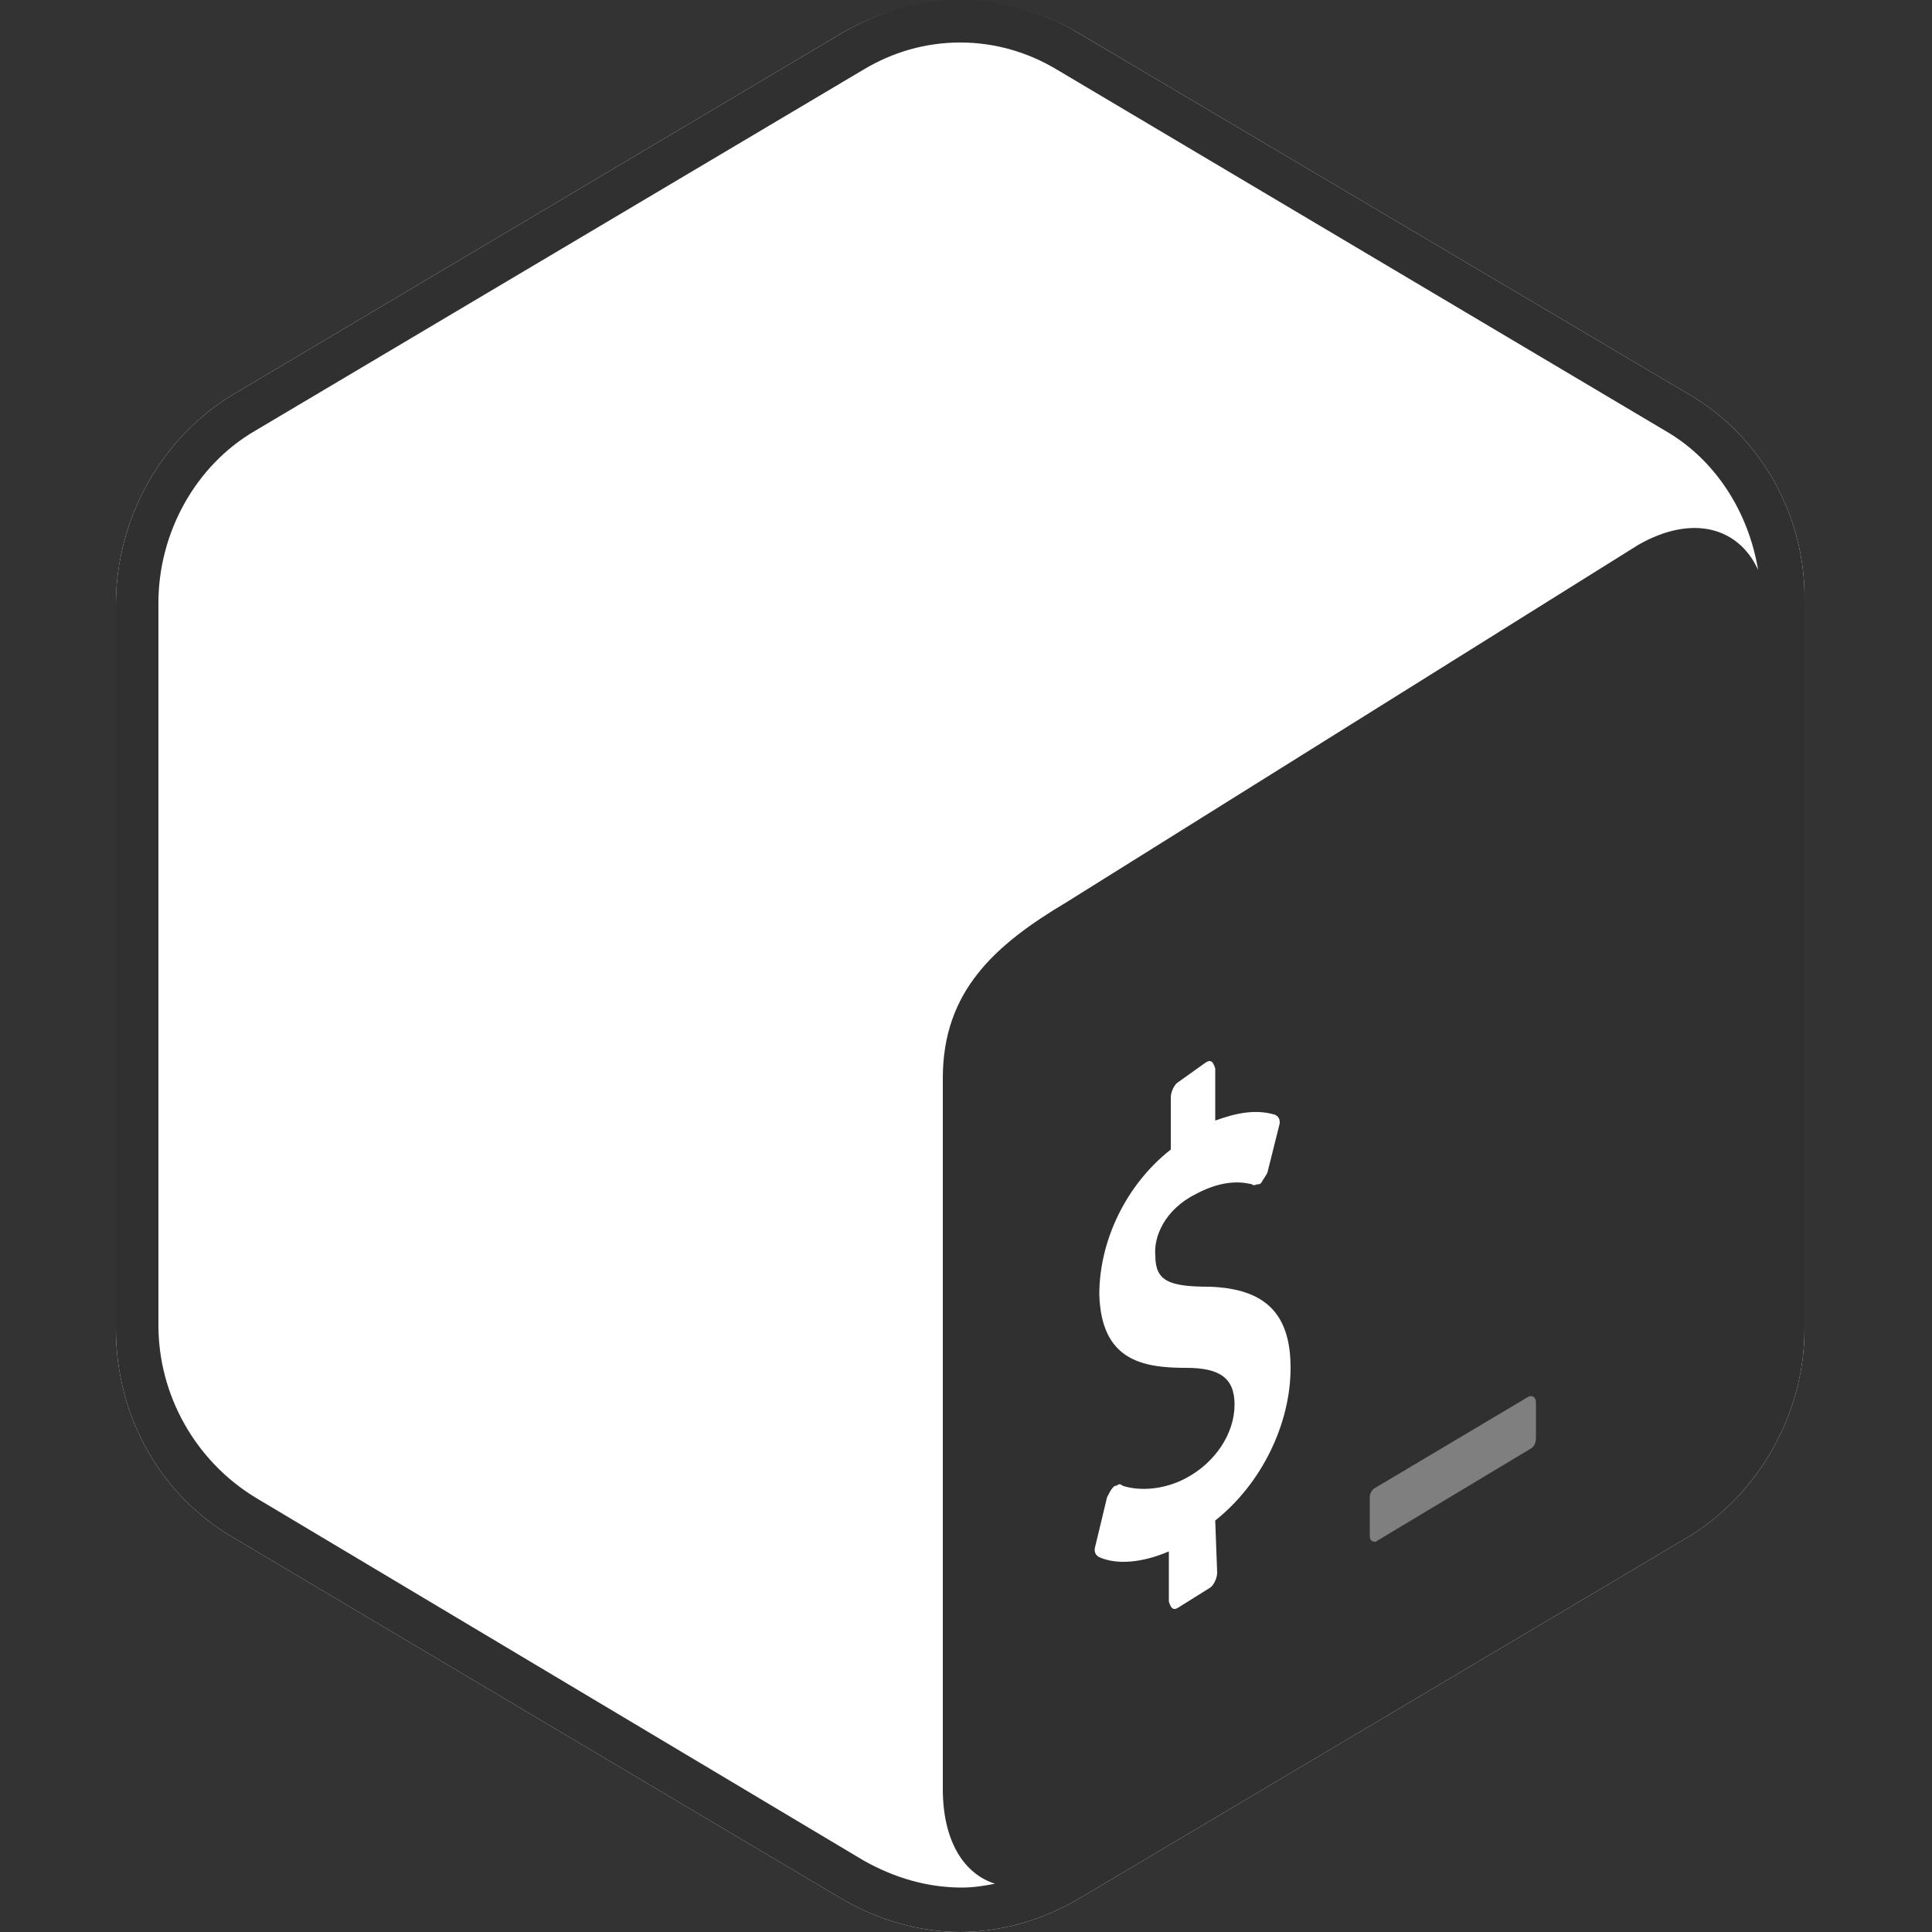
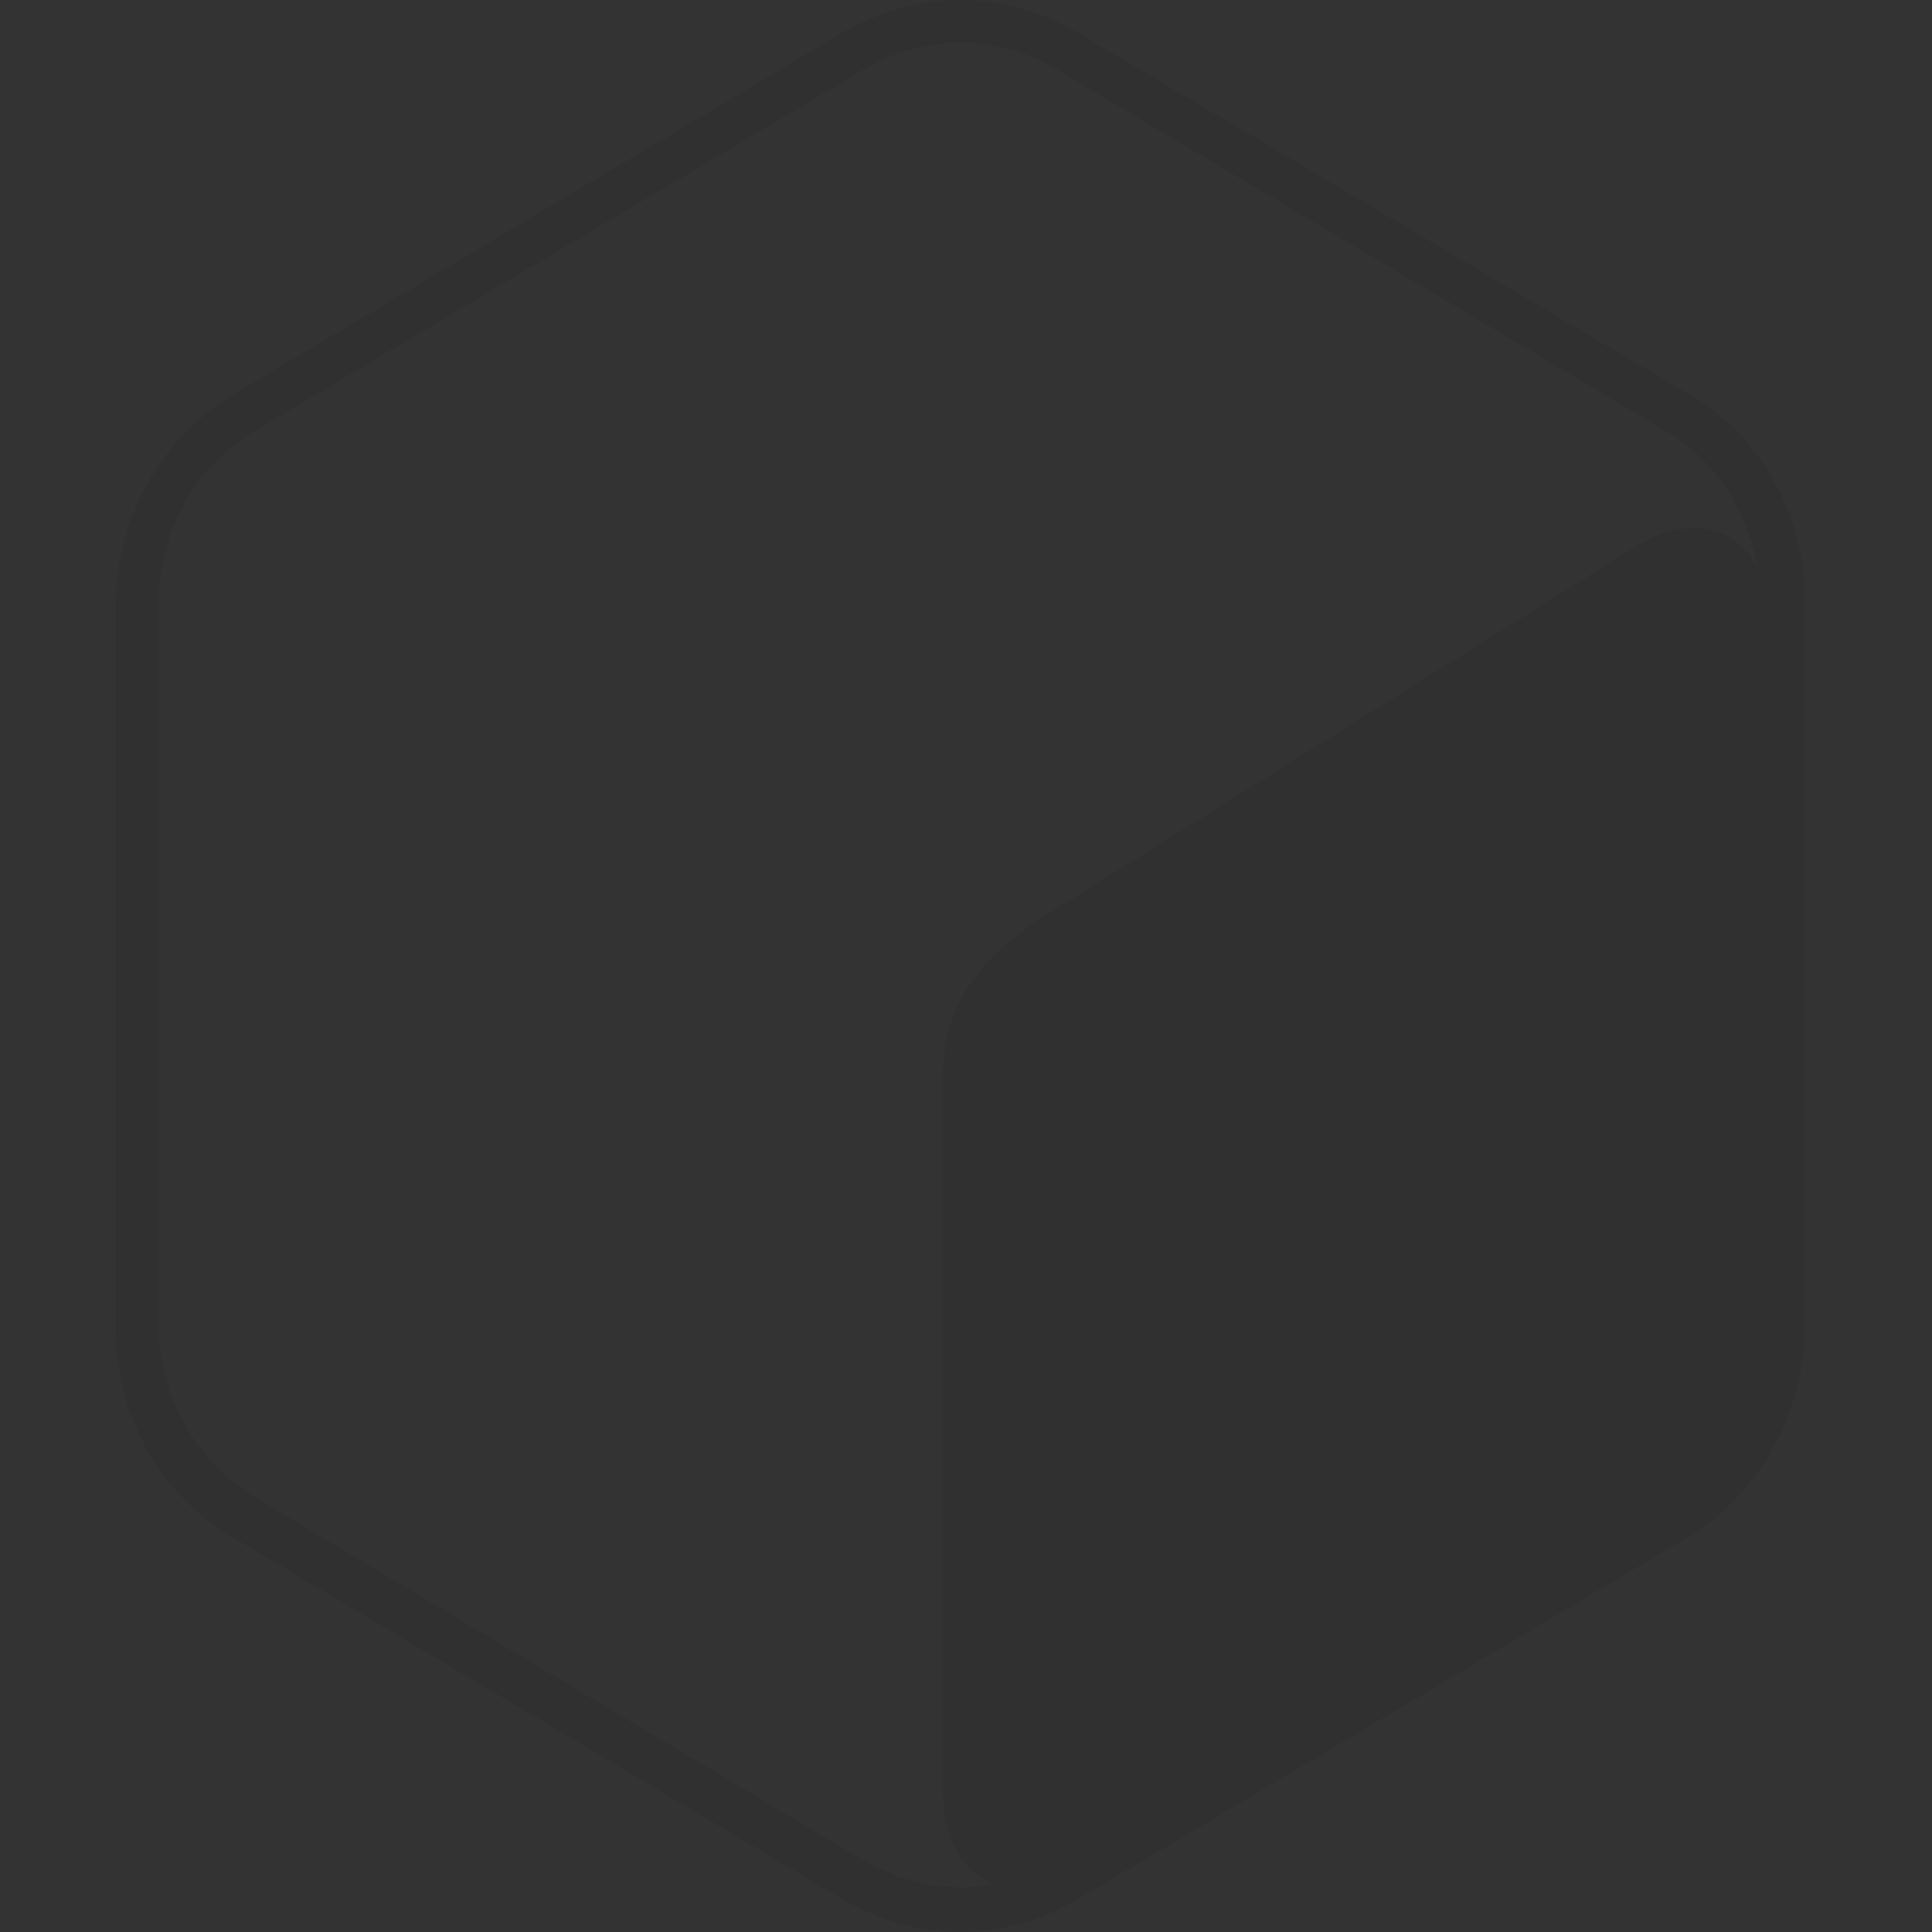
<svg xmlns="http://www.w3.org/2000/svg" width="100" height="100" viewBox="0 0 100 100" fill="none">
  <rect x="0" y="0" width="100" height="100" fill="#333333" stroke="none" />
  <g id="bash">
-     <path id="Vector" d="M87.4 20.4L55.8 1.7C52.1 -0.5 47.4 -0.5 43.6 1.7L12.1 20.4C8.4 22.6 6 26.8 6 31.3V68.8C6 73.3 8.3 77.4 12.1 79.6L43.6 98.3C45.5 99.4 47.6 100 49.7 100C51.8 100 53.9 99.4 55.8 98.3L87.3 79.6C91 77.4 93.4 73.2 93.4 68.8V31.2C93.5 26.8 91.2 22.6 87.4 20.4Z" fill="white" />
    <path id="Vector_2" d="M87.4 20.4L55.8 1.7C54 0.6 51.8 0 49.7 0C47.6 0 45.5 0.6 43.6 1.7L12.1 20.4C8.4 22.6 6 26.8 6 31.3V68.8C6 73.3 8.3 77.4 12.1 79.6L43.6 98.3C45.5 99.4 47.6 100 49.7 100C51.8 100 53.9 99.4 55.8 98.3L87.3 79.6C91 77.4 93.4 73.2 93.4 68.8V31.2C93.5 26.8 91.2 22.6 87.4 20.4ZM44.7 96.3L13.2 77.5C10.1 75.6 8.2 72.2 8.2 68.6V31.2C8.2 27.6 10.1 24.1 13.2 22.3L44.7 3.6C46.2 2.7 47.9 2.2 49.7 2.2C51.5 2.2 53.2 2.7 54.7 3.6L86.2 22.3C88.8 23.8 90.5 26.5 91 29.5C90 27.3 87.6 26.6 84.8 28.2L55.2 46.7C51.5 48.9 48.8 51.3 48.8 55.8V92.6C48.8 95.3 49.9 97 51.5 97.5C51 97.6 50.4 97.7 49.8 97.7C48 97.7 46.3 97.2 44.7 96.3Z" fill="#303030" />
-     <path id="Vector_3" d="M79.1 72.3L71.2 77C71 77.1 70.9 77.3 70.9 77.5V79.5C70.9 79.8 71.1 79.8 71.2 79.8L79.2 75C79.4 74.9 79.5 74.7 79.5 74.4V72.6C79.5 72.3 79.3 72.2 79.1 72.3Z" fill="#7F7F7F" />
-     <path id="Vector_4" d="M62.4 55C62.7 54.8 62.8 55 62.9 55.3V58C64 57.6 65 57.4 66 57.7C66.2 57.8 66.3 58 66.2 58.3L65.6 60.7C65.5 60.9 65.4 61 65.3 61.2C65.2 61.3 65.2 61.3 65.1 61.3C65 61.3 64.9 61.4 64.8 61.3C64.4 61.2 63.4 61 61.9 61.8C60.3 62.6 59.7 64 59.8 65C59.8 66.3 60.5 66.6 62.6 66.6C65.5 66.7 66.8 68 66.8 70.8C66.8 73.7 65.3 76.8 62.9 78.7L63 81.4C63 81.7 62.8 82.1 62.6 82.2L61 83.2C60.7 83.4 60.6 83.2 60.5 82.9V80.3C59.1 80.9 57.8 81 56.9 80.6C56.7 80.5 56.6 80.3 56.7 80L57.3 77.5C57.4 77.3 57.5 77.1 57.6 77C57.7 76.9 57.7 76.9 57.8 76.9C57.9 76.8 58 76.8 58.1 76.9C59 77.2 60.3 77.1 61.4 76.5C62.9 75.7 63.9 74.2 63.9 72.7C63.9 71.3 63.1 70.8 61.4 70.8C59.1 70.8 57 70.4 56.9 67C56.9 64.2 58.3 61.3 60.6 59.5V56.8C60.6 56.5 60.8 56.1 61 56L62.4 55Z" fill="white" />
  </g>
</svg>